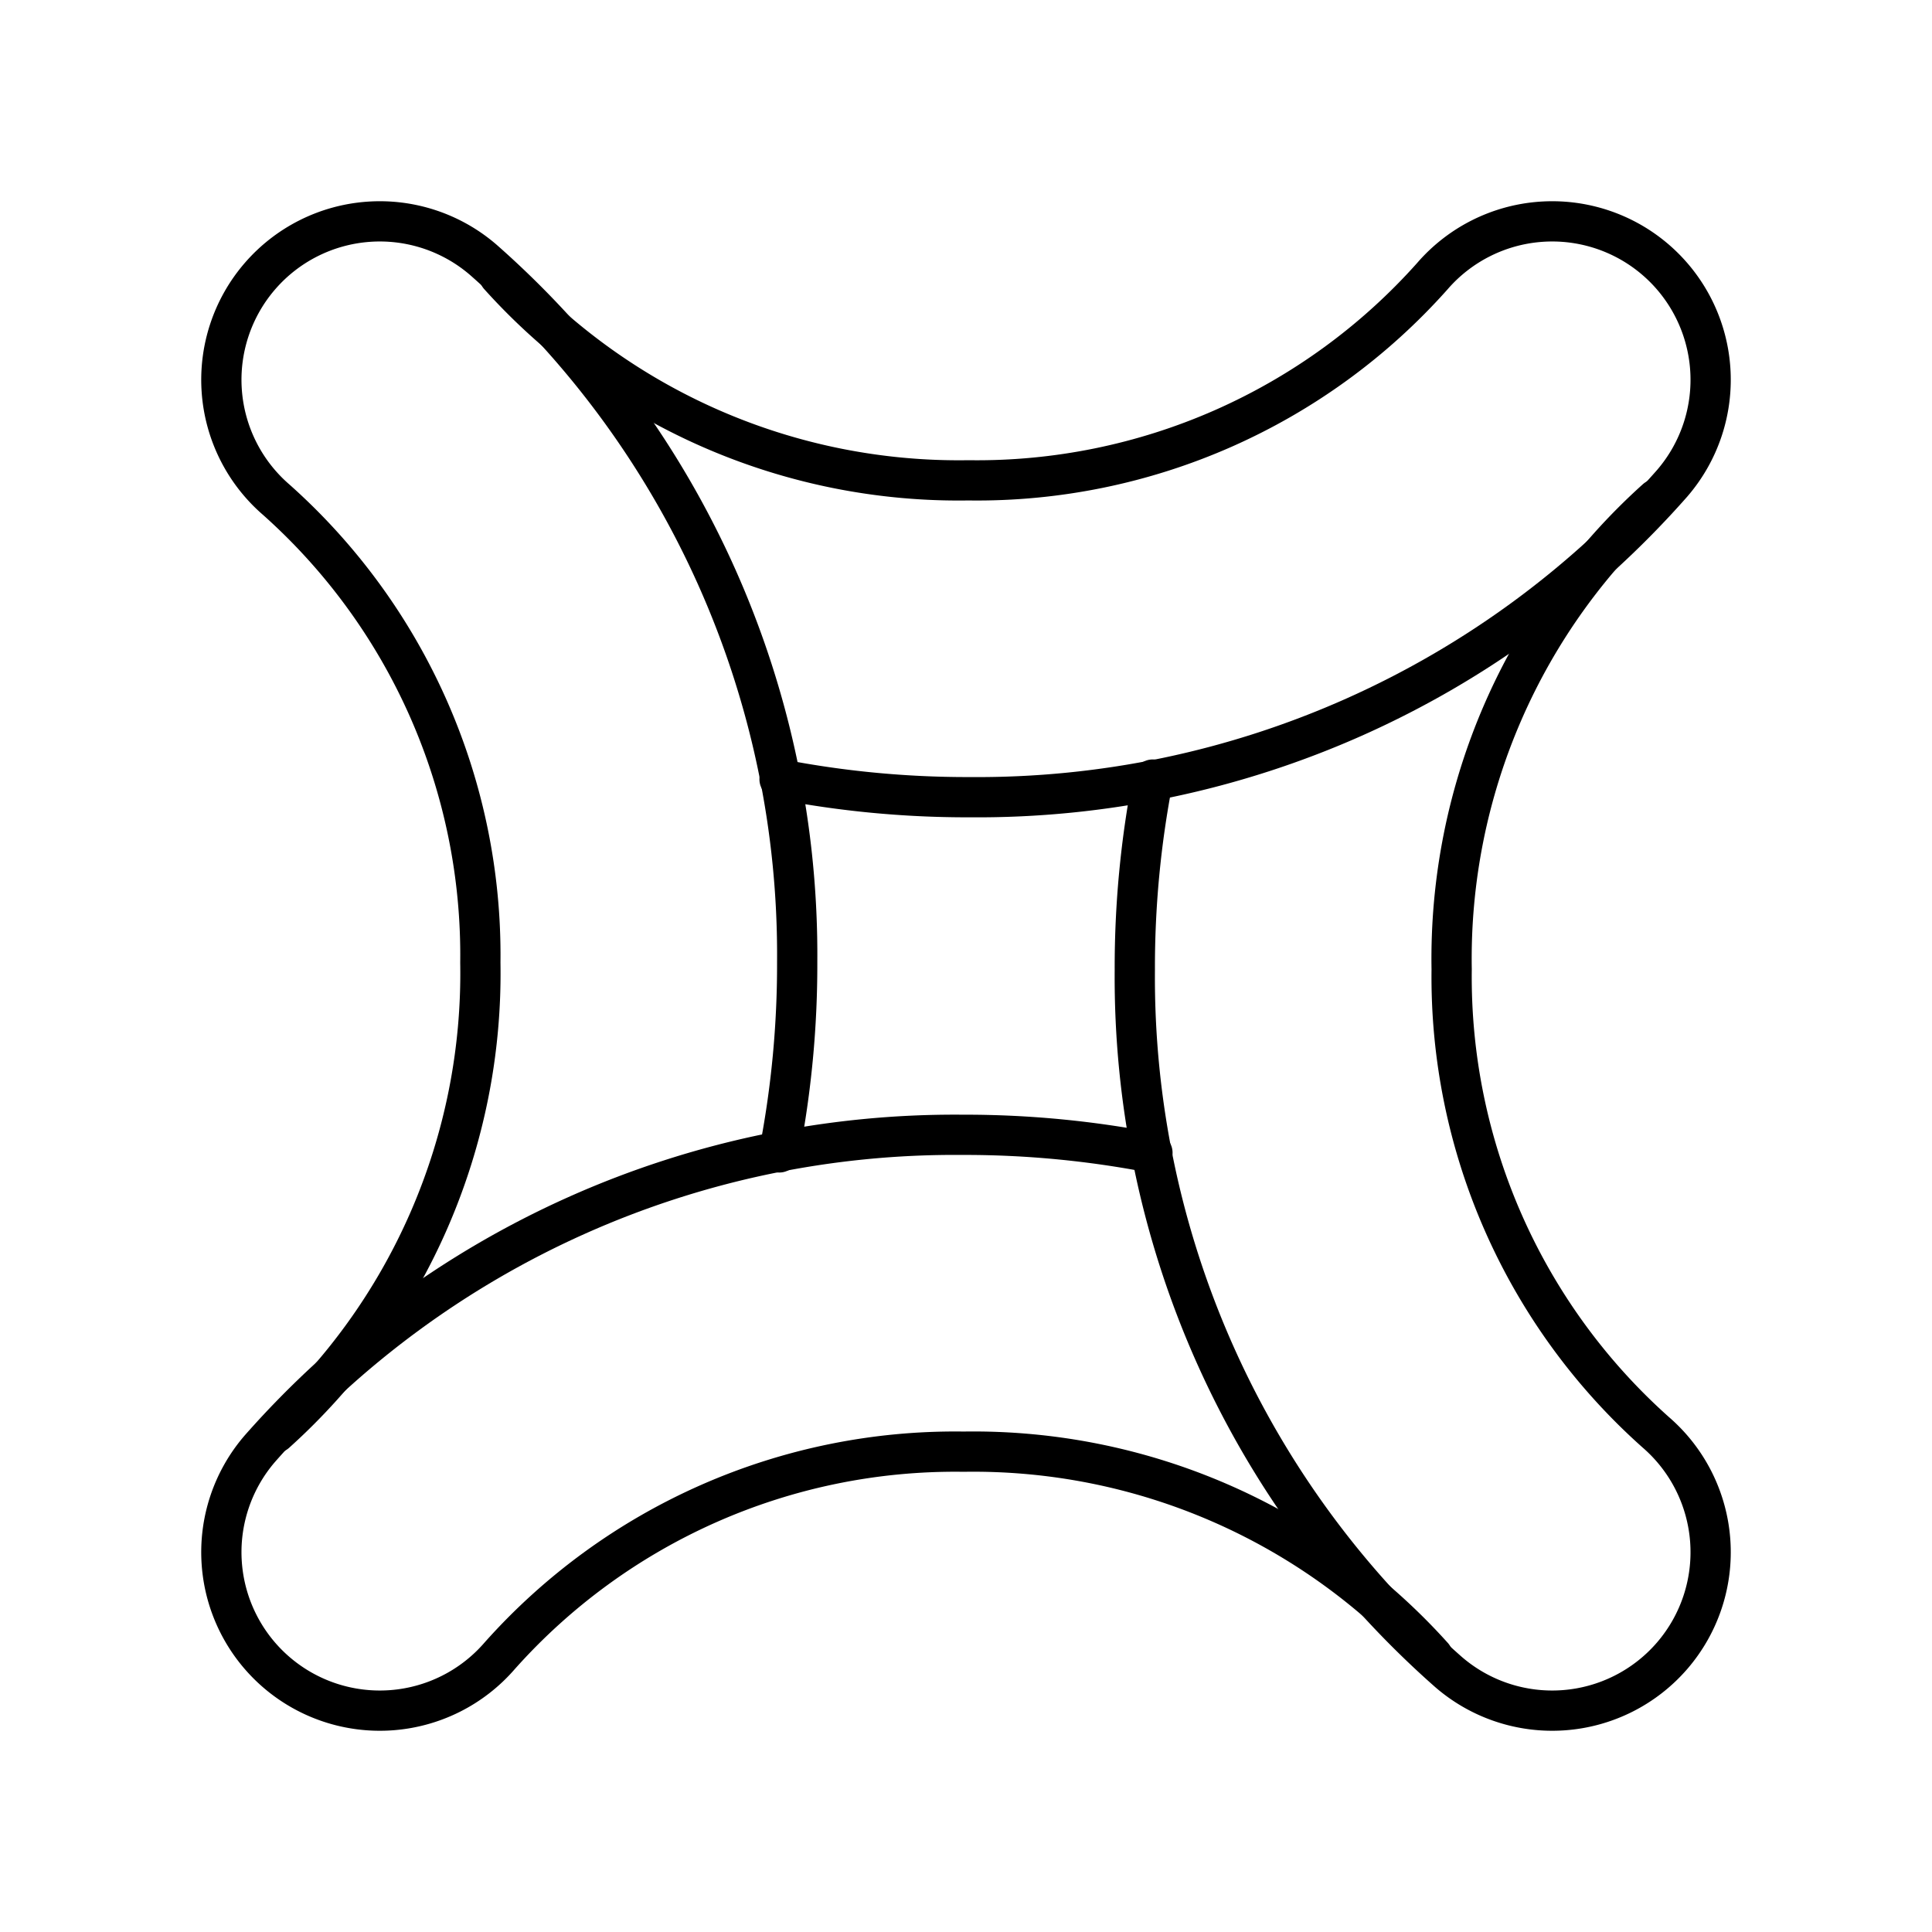
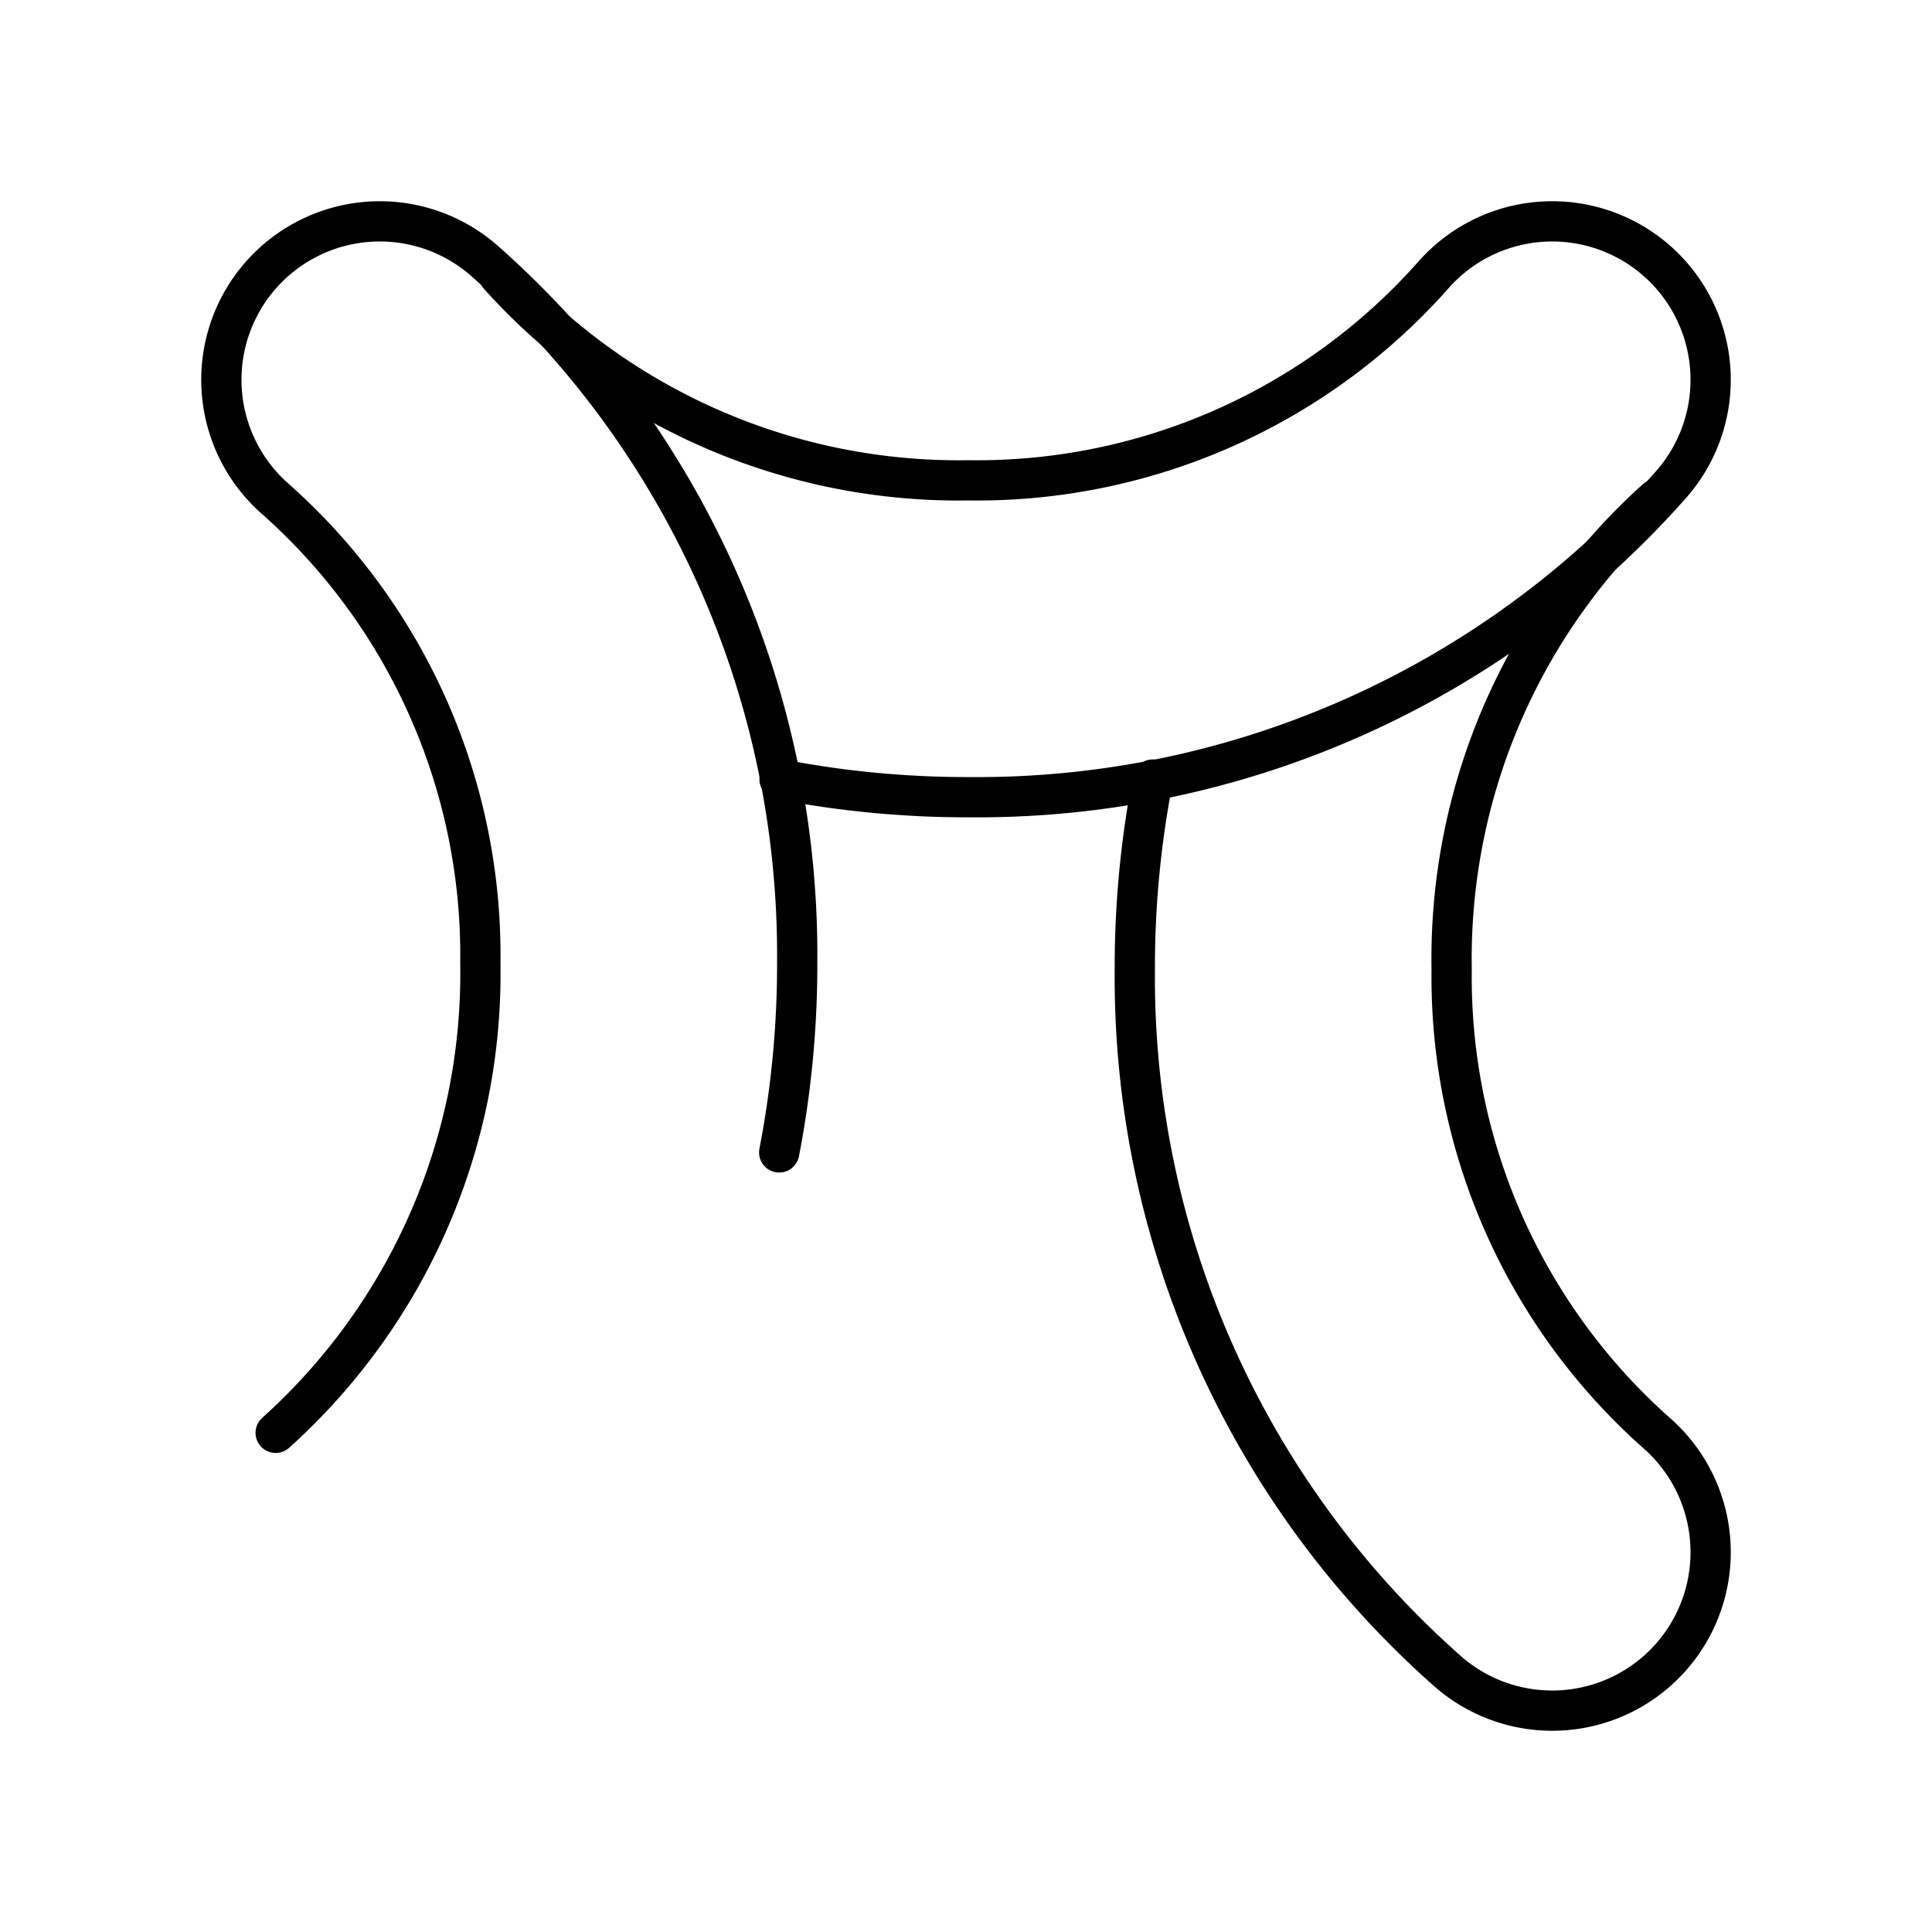
<svg xmlns="http://www.w3.org/2000/svg" width="800" height="800" viewBox="0 0 48 48">
-   <path fill="none" stroke="currentColor" stroke-linecap="round" stroke-linejoin="round" d="M35.598 41.151a15.35 15.35 0 0 0-11.636-5.085h-.046a15.15 15.15 0 0 0-11.5 5.07a3.936 3.936 0 0 1-5.96-5.144a23 23 0 0 1 17.44-7.798h.066a24.5 24.5 0 0 1 4.67.447" />
  <path fill="none" stroke="currentColor" stroke-linecap="round" stroke-linejoin="round" d="M6.849 35.598a15.35 15.35 0 0 0 5.085-11.682a15.15 15.15 0 0 0-5.07-11.5a3.936 3.936 0 0 1 5.144-5.96a23 23 0 0 1 7.798 17.44a24.5 24.5 0 0 1-.447 4.735" />
  <path fill="none" stroke="currentColor" stroke-linecap="round" stroke-linejoin="round" d="M12.402 6.849a15.35 15.35 0 0 0 11.636 5.085h.046a15.15 15.15 0 0 0 11.5-5.07a3.936 3.936 0 0 1 5.96 5.144a23 23 0 0 1-17.44 7.798h-.066a24.5 24.5 0 0 1-4.67-.447" />
  <path fill="none" stroke="currentColor" stroke-linecap="round" stroke-linejoin="round" d="M41.151 12.402a15.35 15.35 0 0 0-5.085 11.682a15.15 15.15 0 0 0 5.07 11.5a3.936 3.936 0 1 1-5.144 5.96a23 23 0 0 1-7.798-17.44a24.5 24.5 0 0 1 .447-4.736" />
</svg>